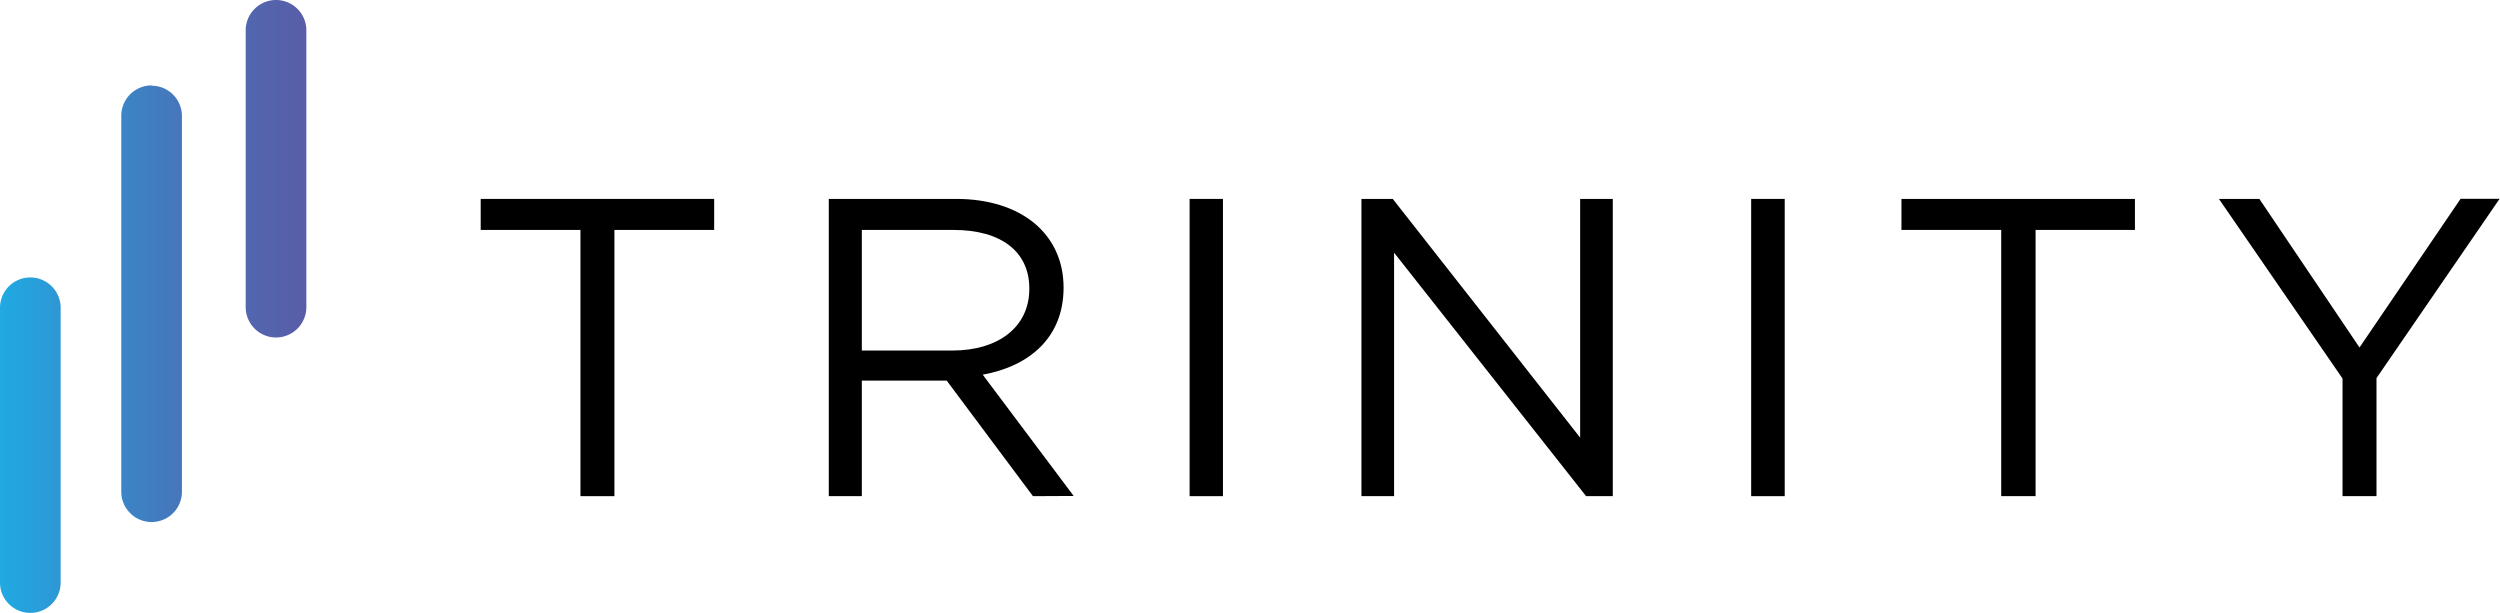
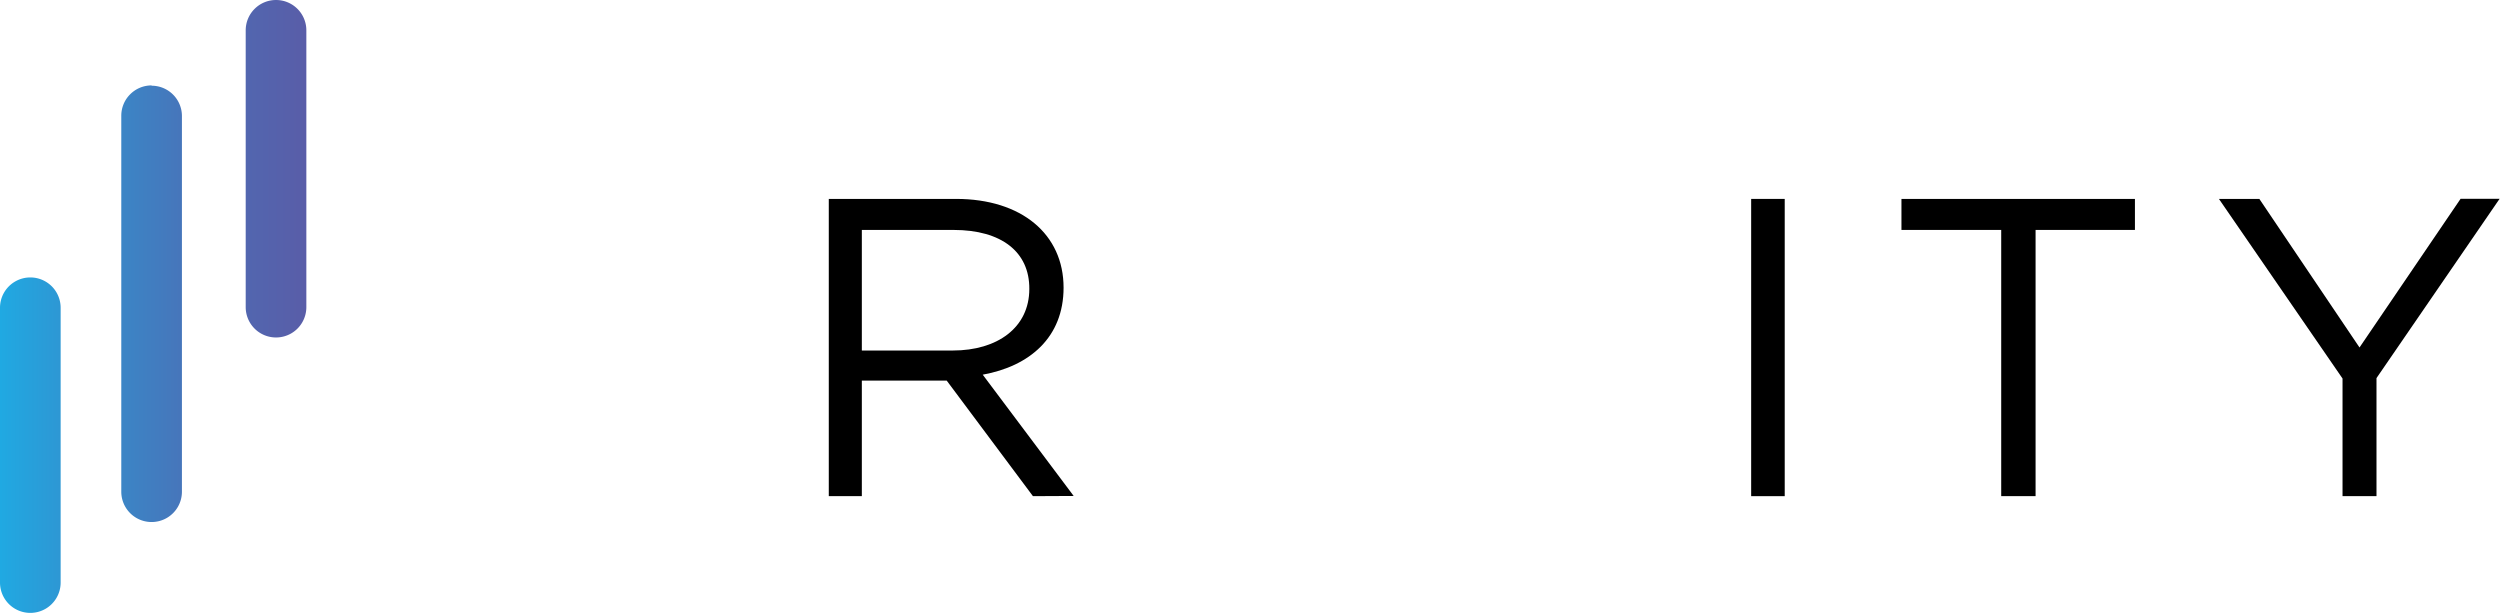
<svg xmlns="http://www.w3.org/2000/svg" viewBox="0 0 247.35 60.66">
  <defs>
    <style>
            .cls-1{fill:url(#linear-gradient);}.cls-2{fill:#5c5da7;}
        </style>
    <linearGradient id="linear-gradient" y1="30.32" x2="30.31" y2="30.32" gradientUnits="userSpaceOnUse">
      <stop offset="0" stop-color="#20a9e2" />
      <stop offset="0.41" stop-color="#3c84c5" />
      <stop offset="0.78" stop-color="#5167b0" />
      <stop offset="1" stop-color="#595da8" />
    </linearGradient>
  </defs>
  <g id="Layer_2" data-name="Layer 2">
    <g id="Layer_1-2" data-name="Layer 1">
-       <path d="M60.79,49.09H57.43V22.75H47.56V19.68h23.1v3.07H60.79Z" />
      <path d="M102.2,49.09,93.67,37.66h-8.4V49.09H82V19.68H94.6c6.47,0,10.63,3.49,10.63,8.78,0,4.92-3.36,7.77-8,8.61l9,12ZM94.35,22.75H85.27V34.68h9c4.42,0,7.57-2.27,7.57-6.09C101.87,24.93,99.09,22.75,94.35,22.75Z" />
-       <path d="M121,19.68V49.09h-3.3V19.68Z" />
-       <path d="M156.34,19.68h3.23V49.09h-2.64L137.93,25V49.09H134.7V19.68h3.1L156.34,43.3Z" />
      <path d="M176.58,19.68V49.09h-3.32V19.68Z" />
      <path d="M201.4,49.09H198V22.75h-9.87V19.68h23.1v3.07H201.4Z" />
      <path d="M235.13,49.09h-3.36V37.45L219.54,19.68h4l9.91,14.7,10-14.71h3.86L235.13,37.41Z" />
      <path class="cls-1" d="M6,30.45V57.64a3,3,0,0,1-6,0V30.45a3,3,0,0,1,6,0Zm9-22a3,3,0,0,0-3,3v37.2a3,3,0,0,0,6,0V11.48a3,3,0,0,0-3-3h0ZM27.31,0a3,3,0,0,0-3,3V30.39a3,3,0,0,0,6,0V3A3,3,0,0,0,27.31,0Z" />
-       <path class="cls-2" d="M267.58,42.86h-.13L259.2,30.77V49.08h-2.49l0-22.64h2.59l8.26,12.35,8.24-12.37h2.58l0,22.65h-2.56V30.73Z" />
-       <path class="cls-2" d="M292.65,49.06h-7.86V26.42h7.86c7.11,0,12,4.88,12,11.28S299.77,49.05,292.65,49.06Zm0-20.29h-5.31l0,17.92h5.3c5.73,0,9.38-3.89,9.38-8.94S298.36,28.77,292.64,28.77Z" />
      <path class="cls-2" d="M321,42.83h-.13l-8.25-12.1V49h-2.49l0-22.64h2.59l8.26,12.35,8.24-12.36h2.58l0,22.65H329.2V30.69Z" />
    </g>
  </g>
</svg>